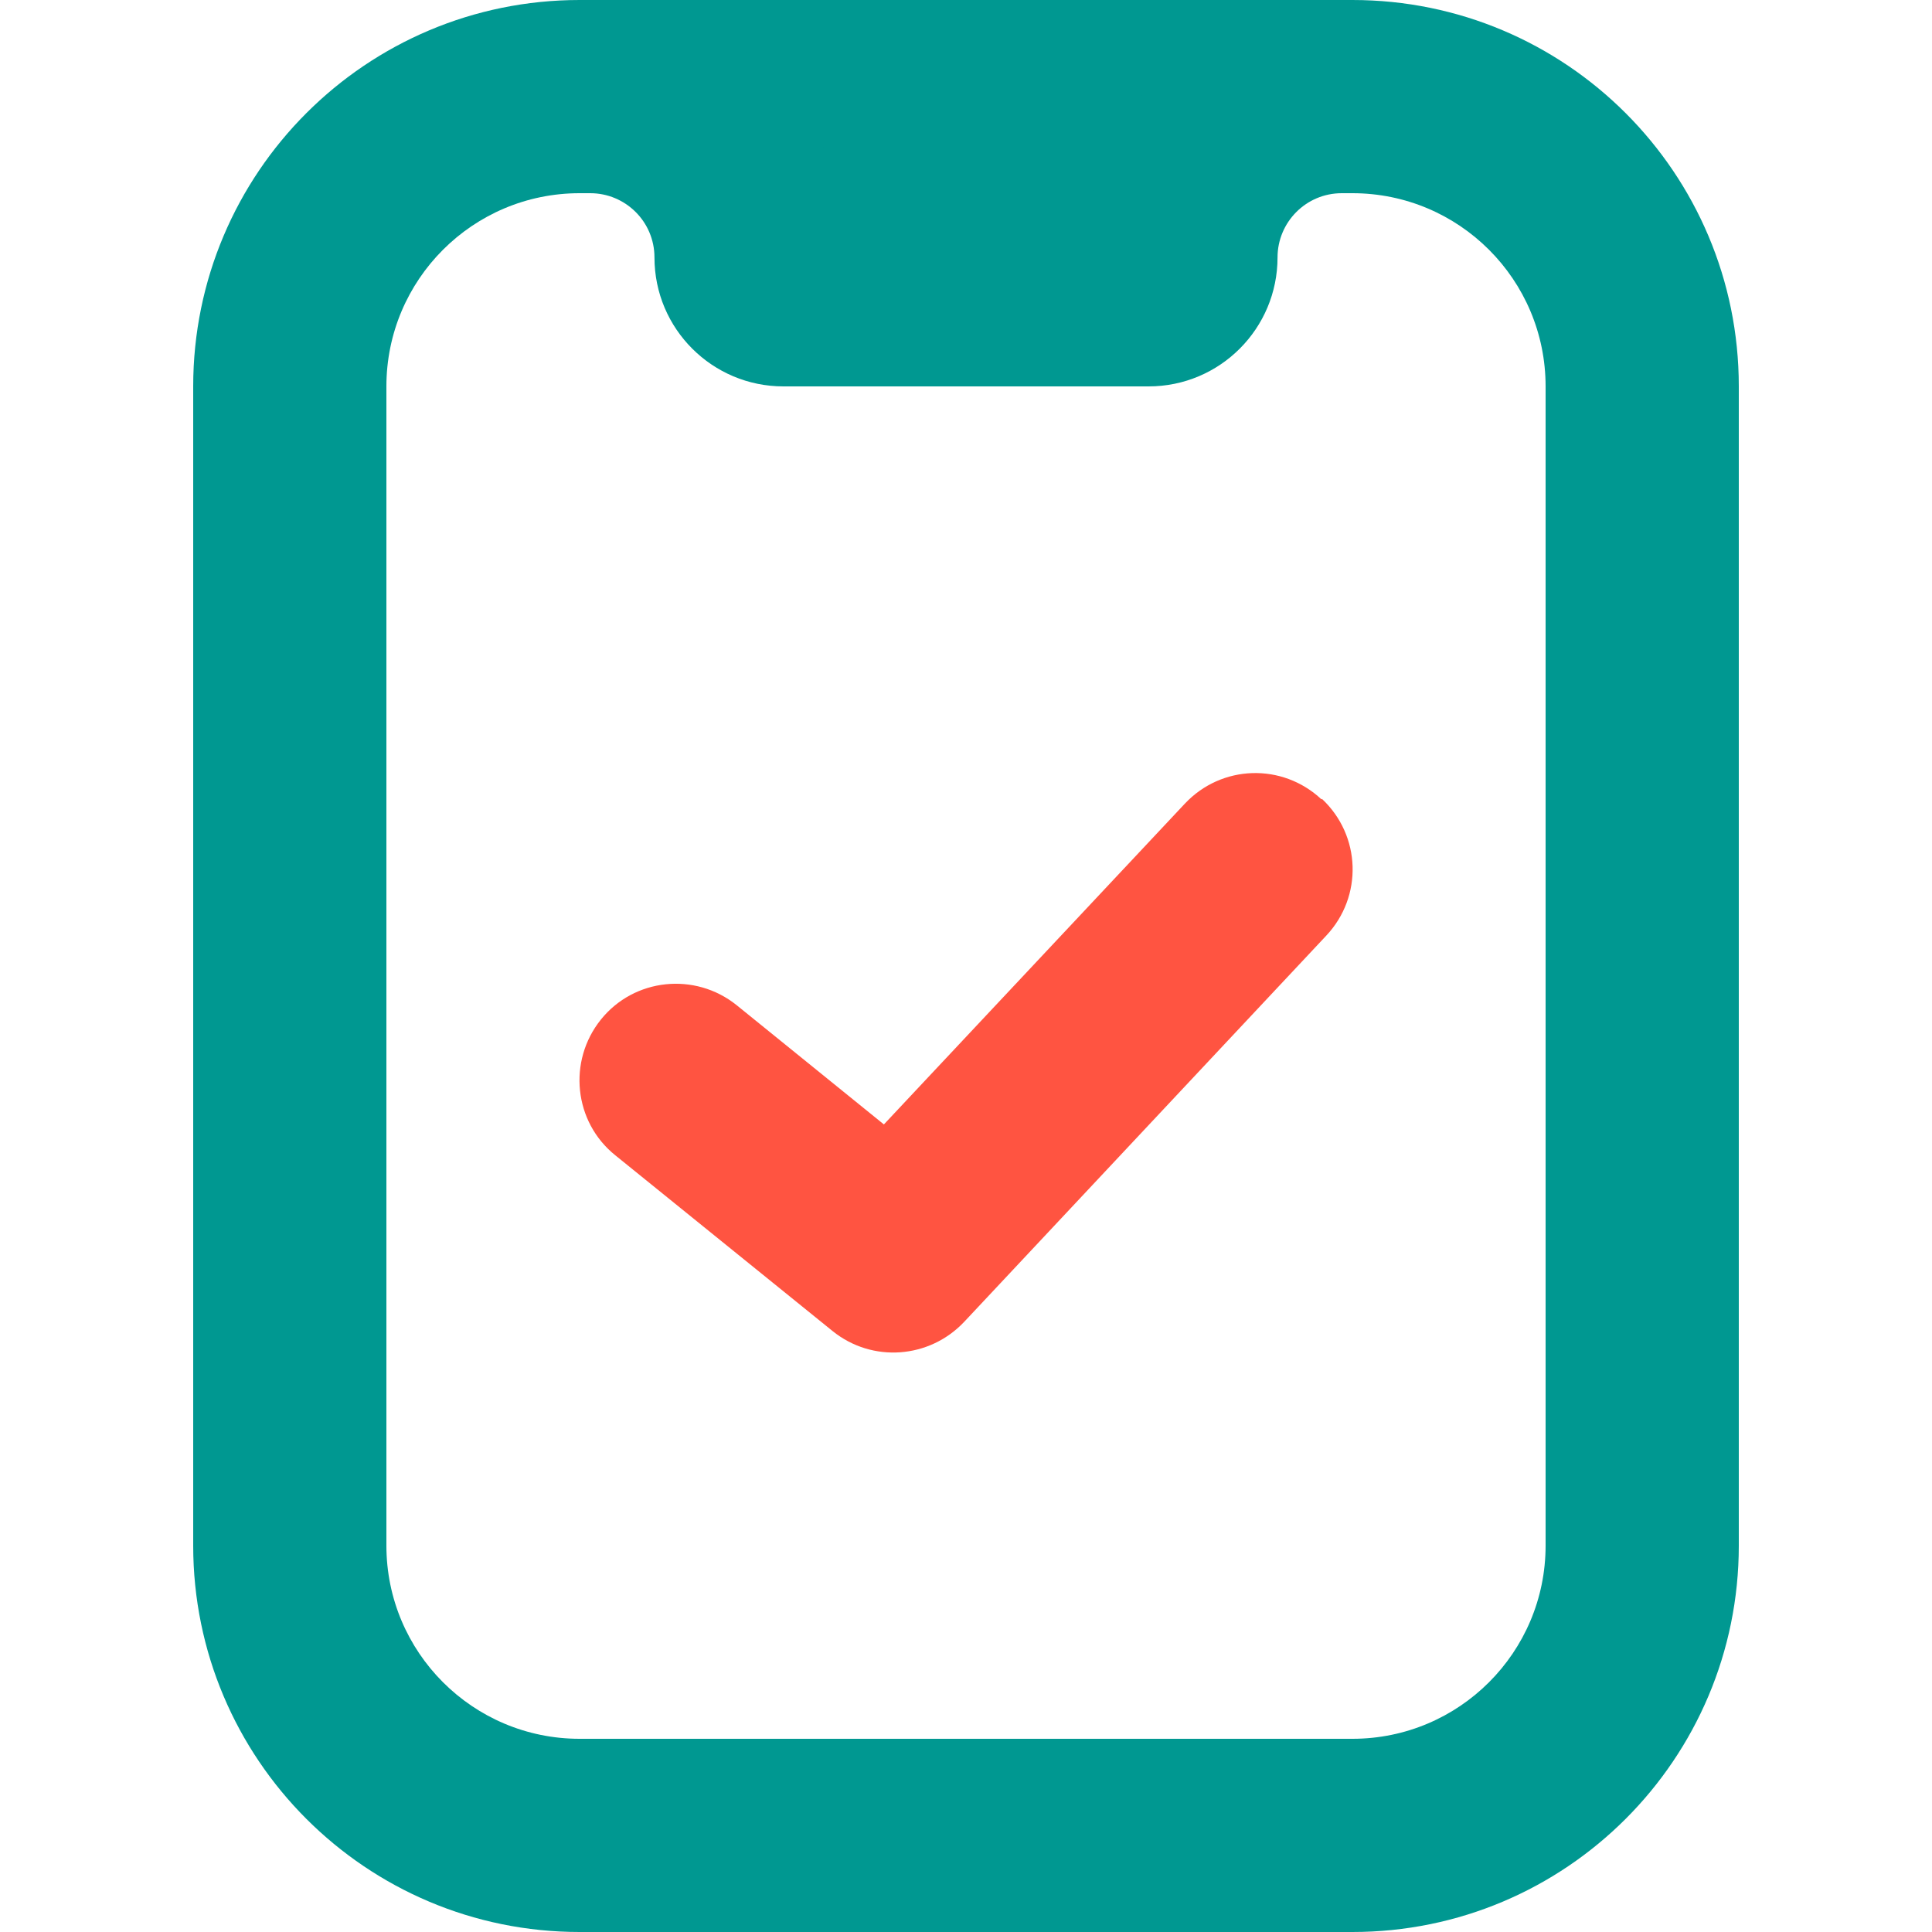
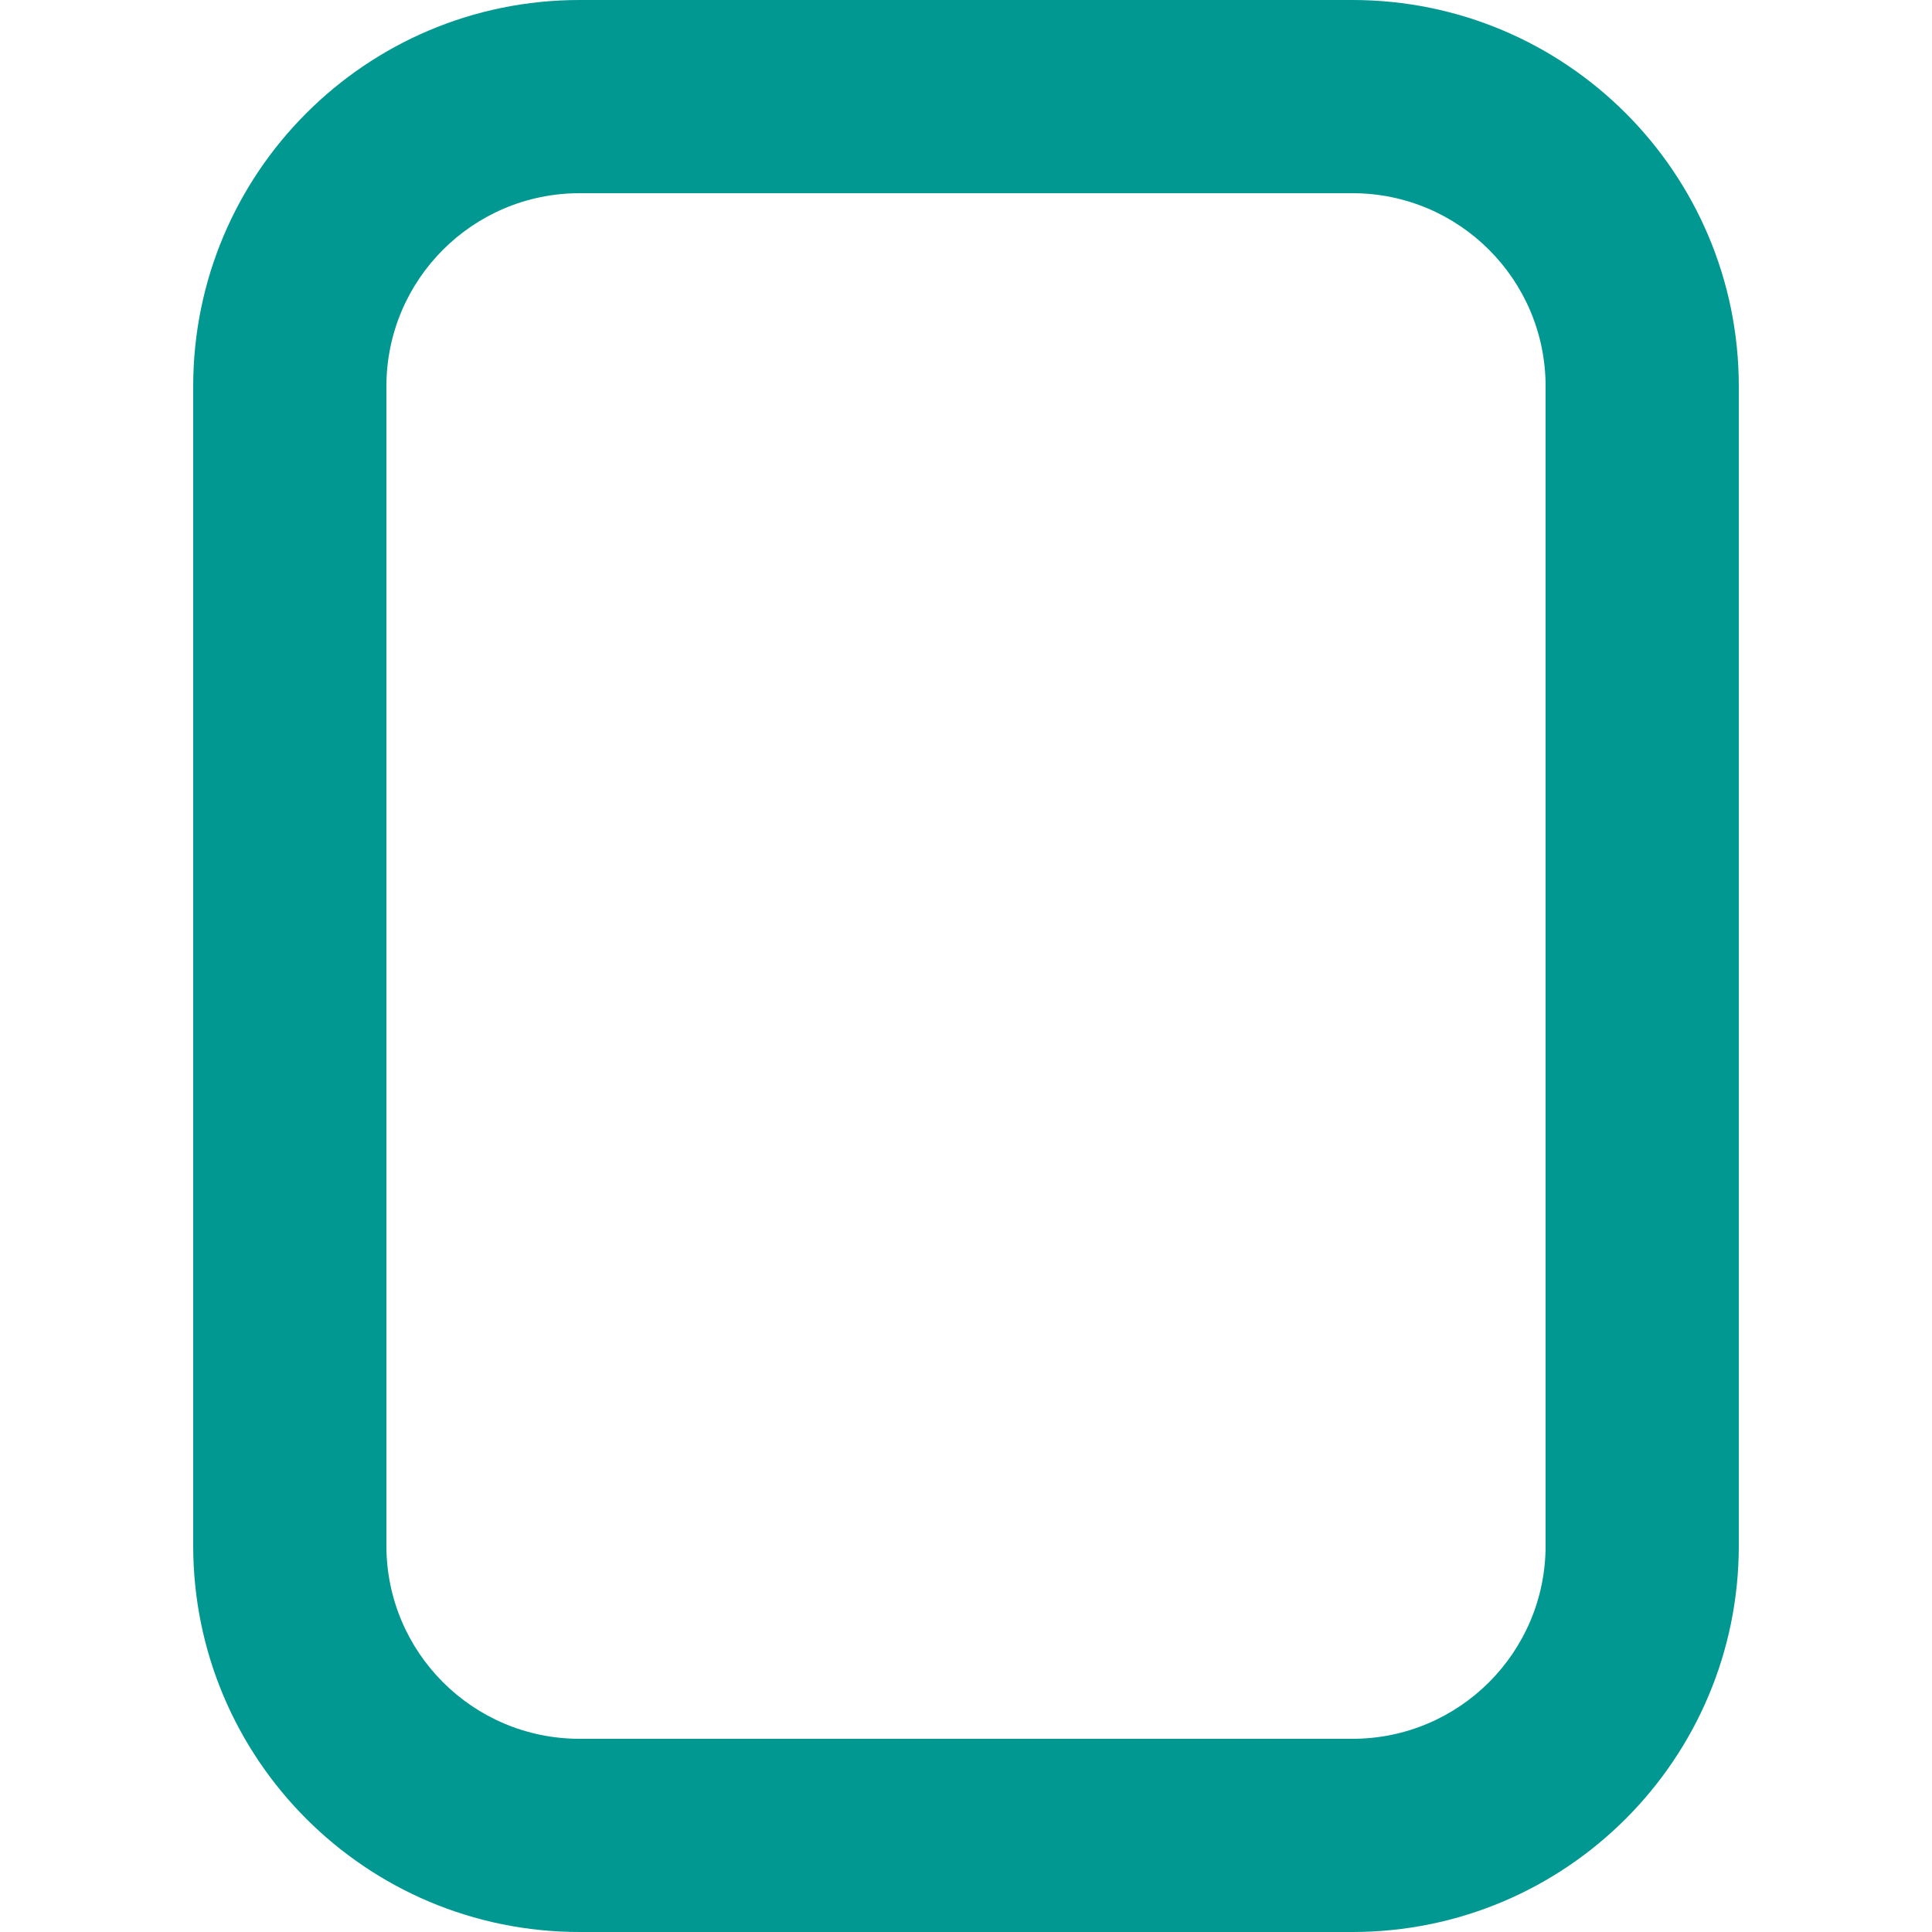
<svg xmlns="http://www.w3.org/2000/svg" width="60" height="60" viewBox="0 0 60 60" fill="none">
  <g clip-path="url(#clip0_1613_10269)">
    <path fill-rule="evenodd" clip-rule="evenodd" d="M6 12C6 5.37 11.37 0 18 0H42C48.63 0 54 5.37 54 12V48C54 54.63 48.63 60 42 60H18C11.37 60 6 54.63 6 48V12ZM18 6C14.685 6 12 8.685 12 12V48C12 51.315 14.685 54 18 54H42C45.315 54 48 51.315 48 48V12C48 8.685 45.315 6 42 6H18Z" fill="#009891" />
-     <path fill-rule="evenodd" clip-rule="evenodd" d="M18 0H18.33C22.065 0 25.185 2.55 26.085 6H33.915C34.8 2.55 37.935 0 41.67 0H42V6H41.67C40.56 6 39.675 6.9 39.675 7.995C39.675 10.2 37.89 12 35.67 12H24.33C22.125 12 20.325 10.215 20.325 7.995C20.325 6.885 19.425 6 18.33 6H18V0Z" fill="#009891" />
-     <path fill-rule="evenodd" clip-rule="evenodd" d="M41.055 24.81C42.27 25.95 42.33 27.84 41.19 29.055L29.94 41.055C28.86 42.195 27.09 42.33 25.86 41.34L19.11 35.88C17.82 34.845 17.625 32.955 18.66 31.665C19.695 30.375 21.585 30.18 22.875 31.215L27.45 34.92L36.795 24.96C37.935 23.745 39.825 23.685 41.04 24.825L41.055 24.81Z" fill="#FF5441" />
  </g>
  <defs>
    <clipPath id="clip0_1613_10269">
      <rect width="60" height="60" fill="white" />
    </clipPath>
  </defs>
</svg>